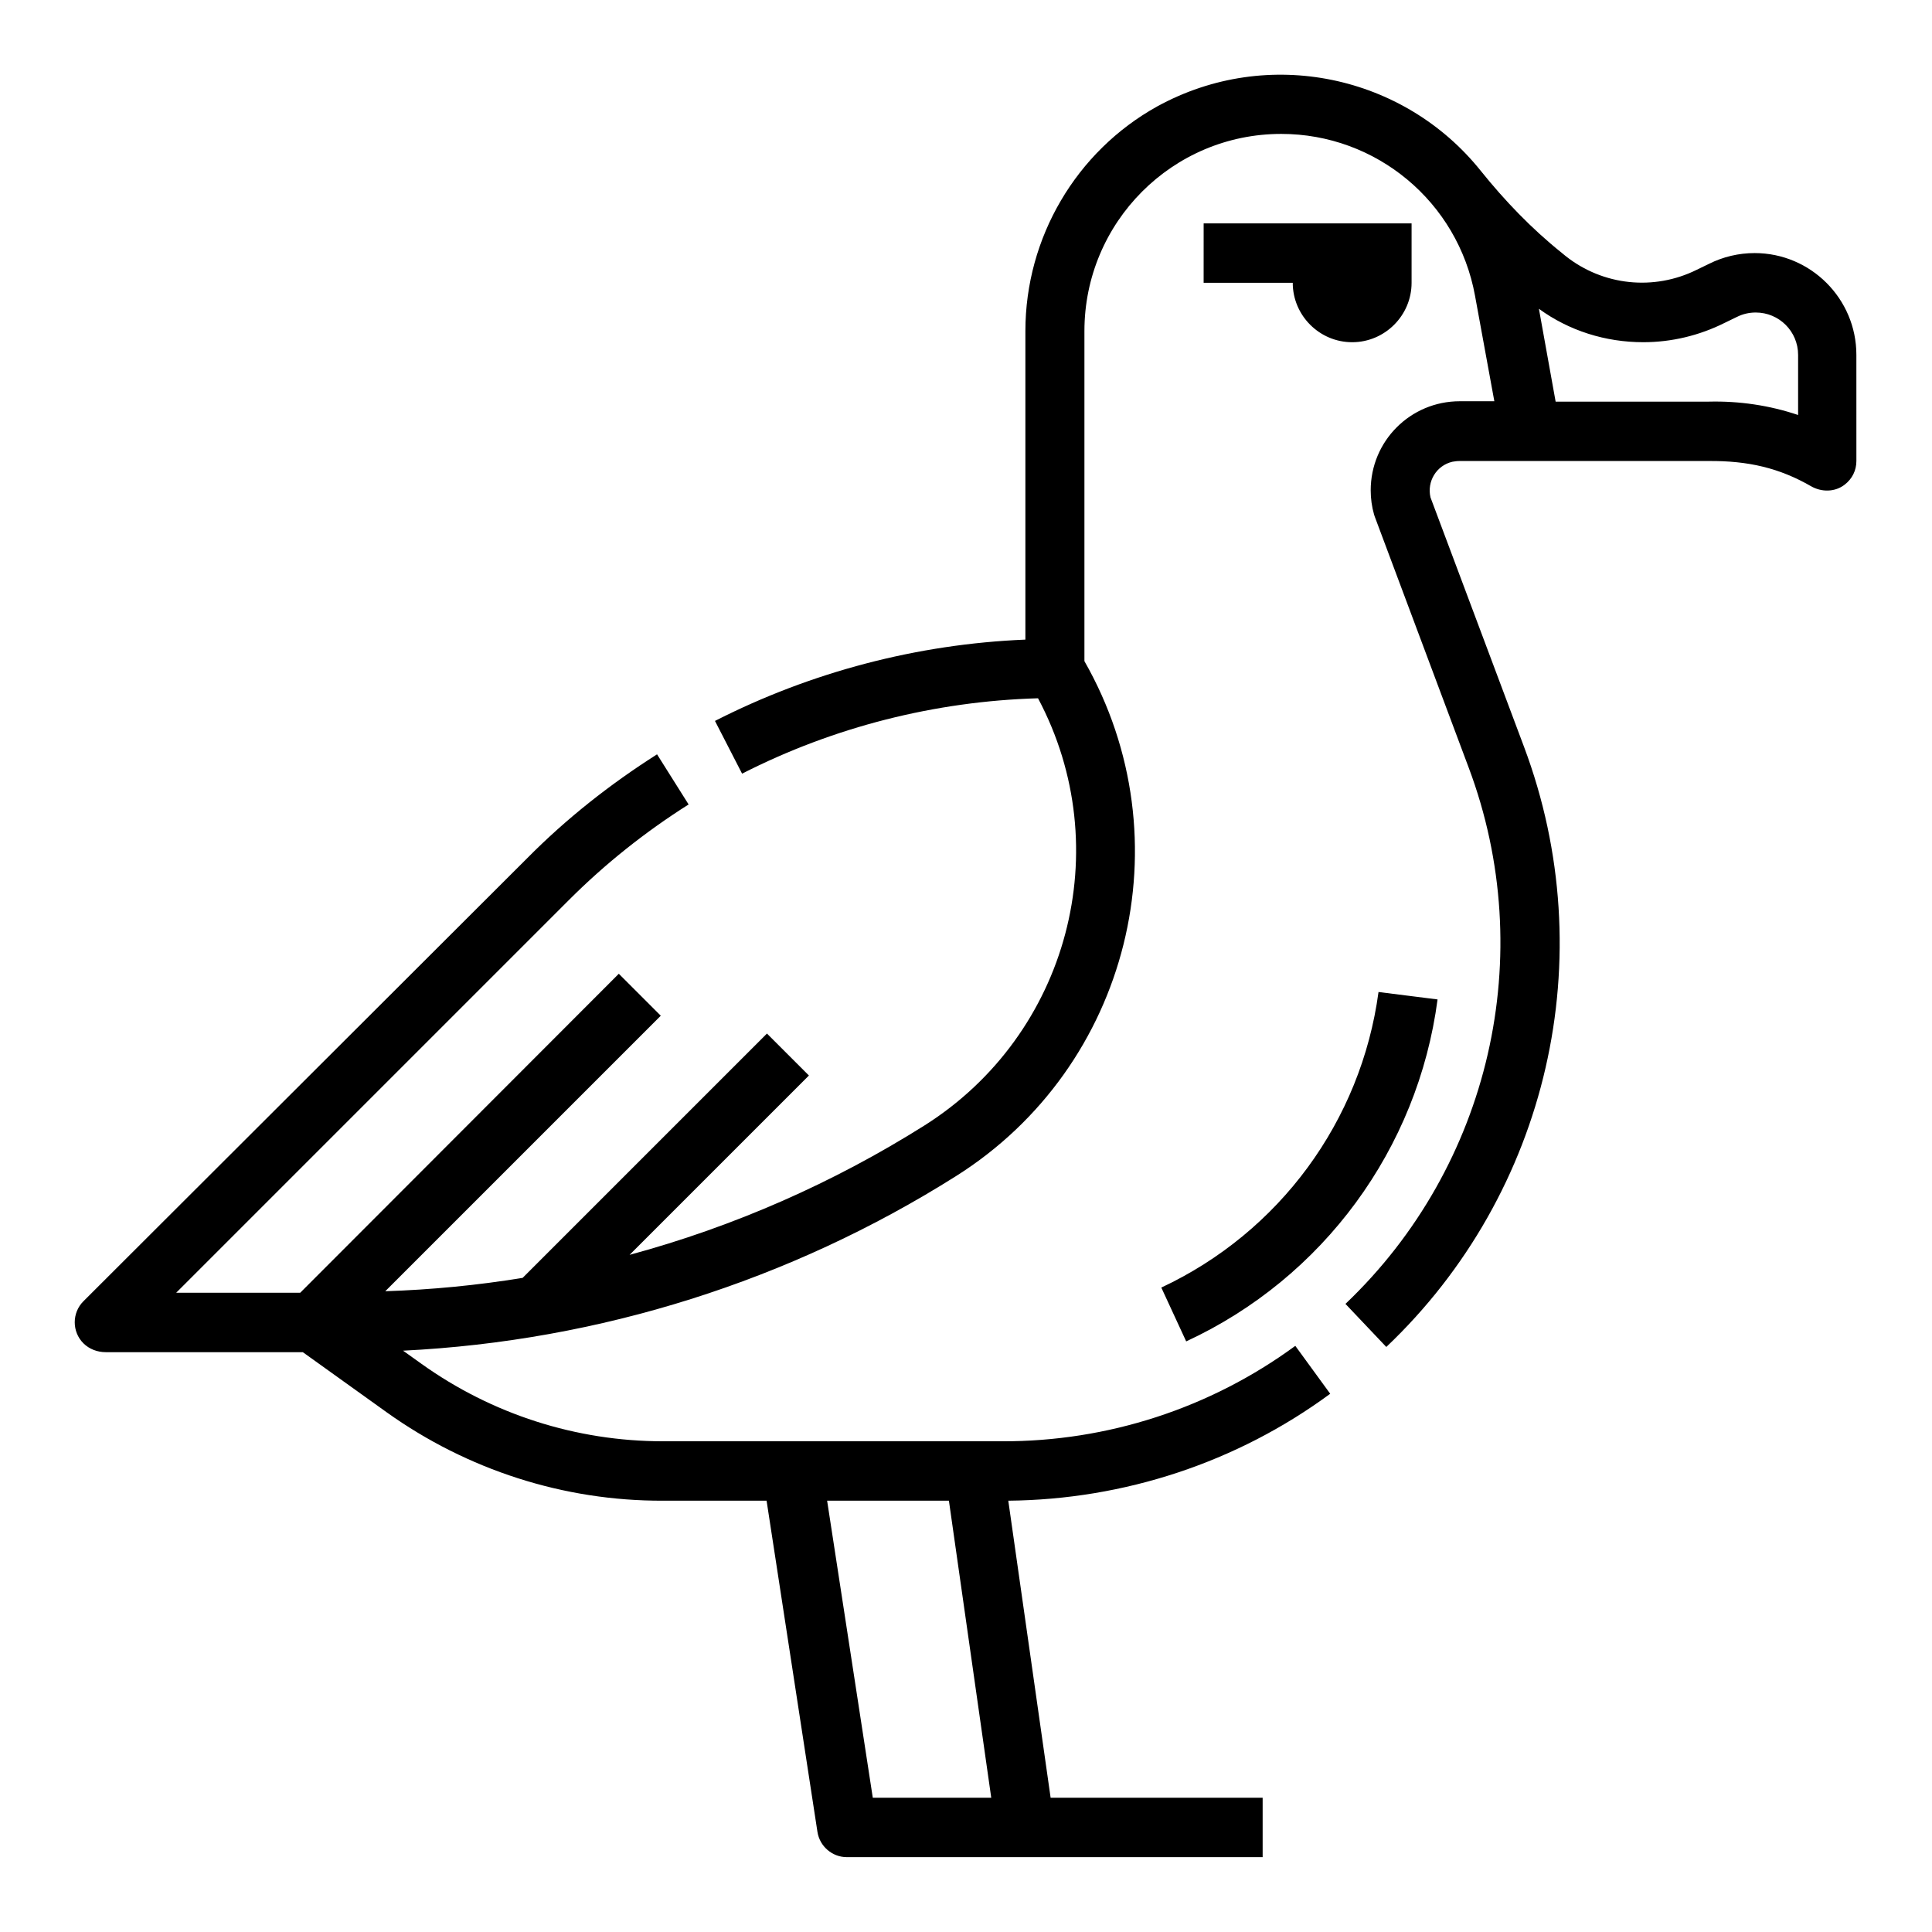
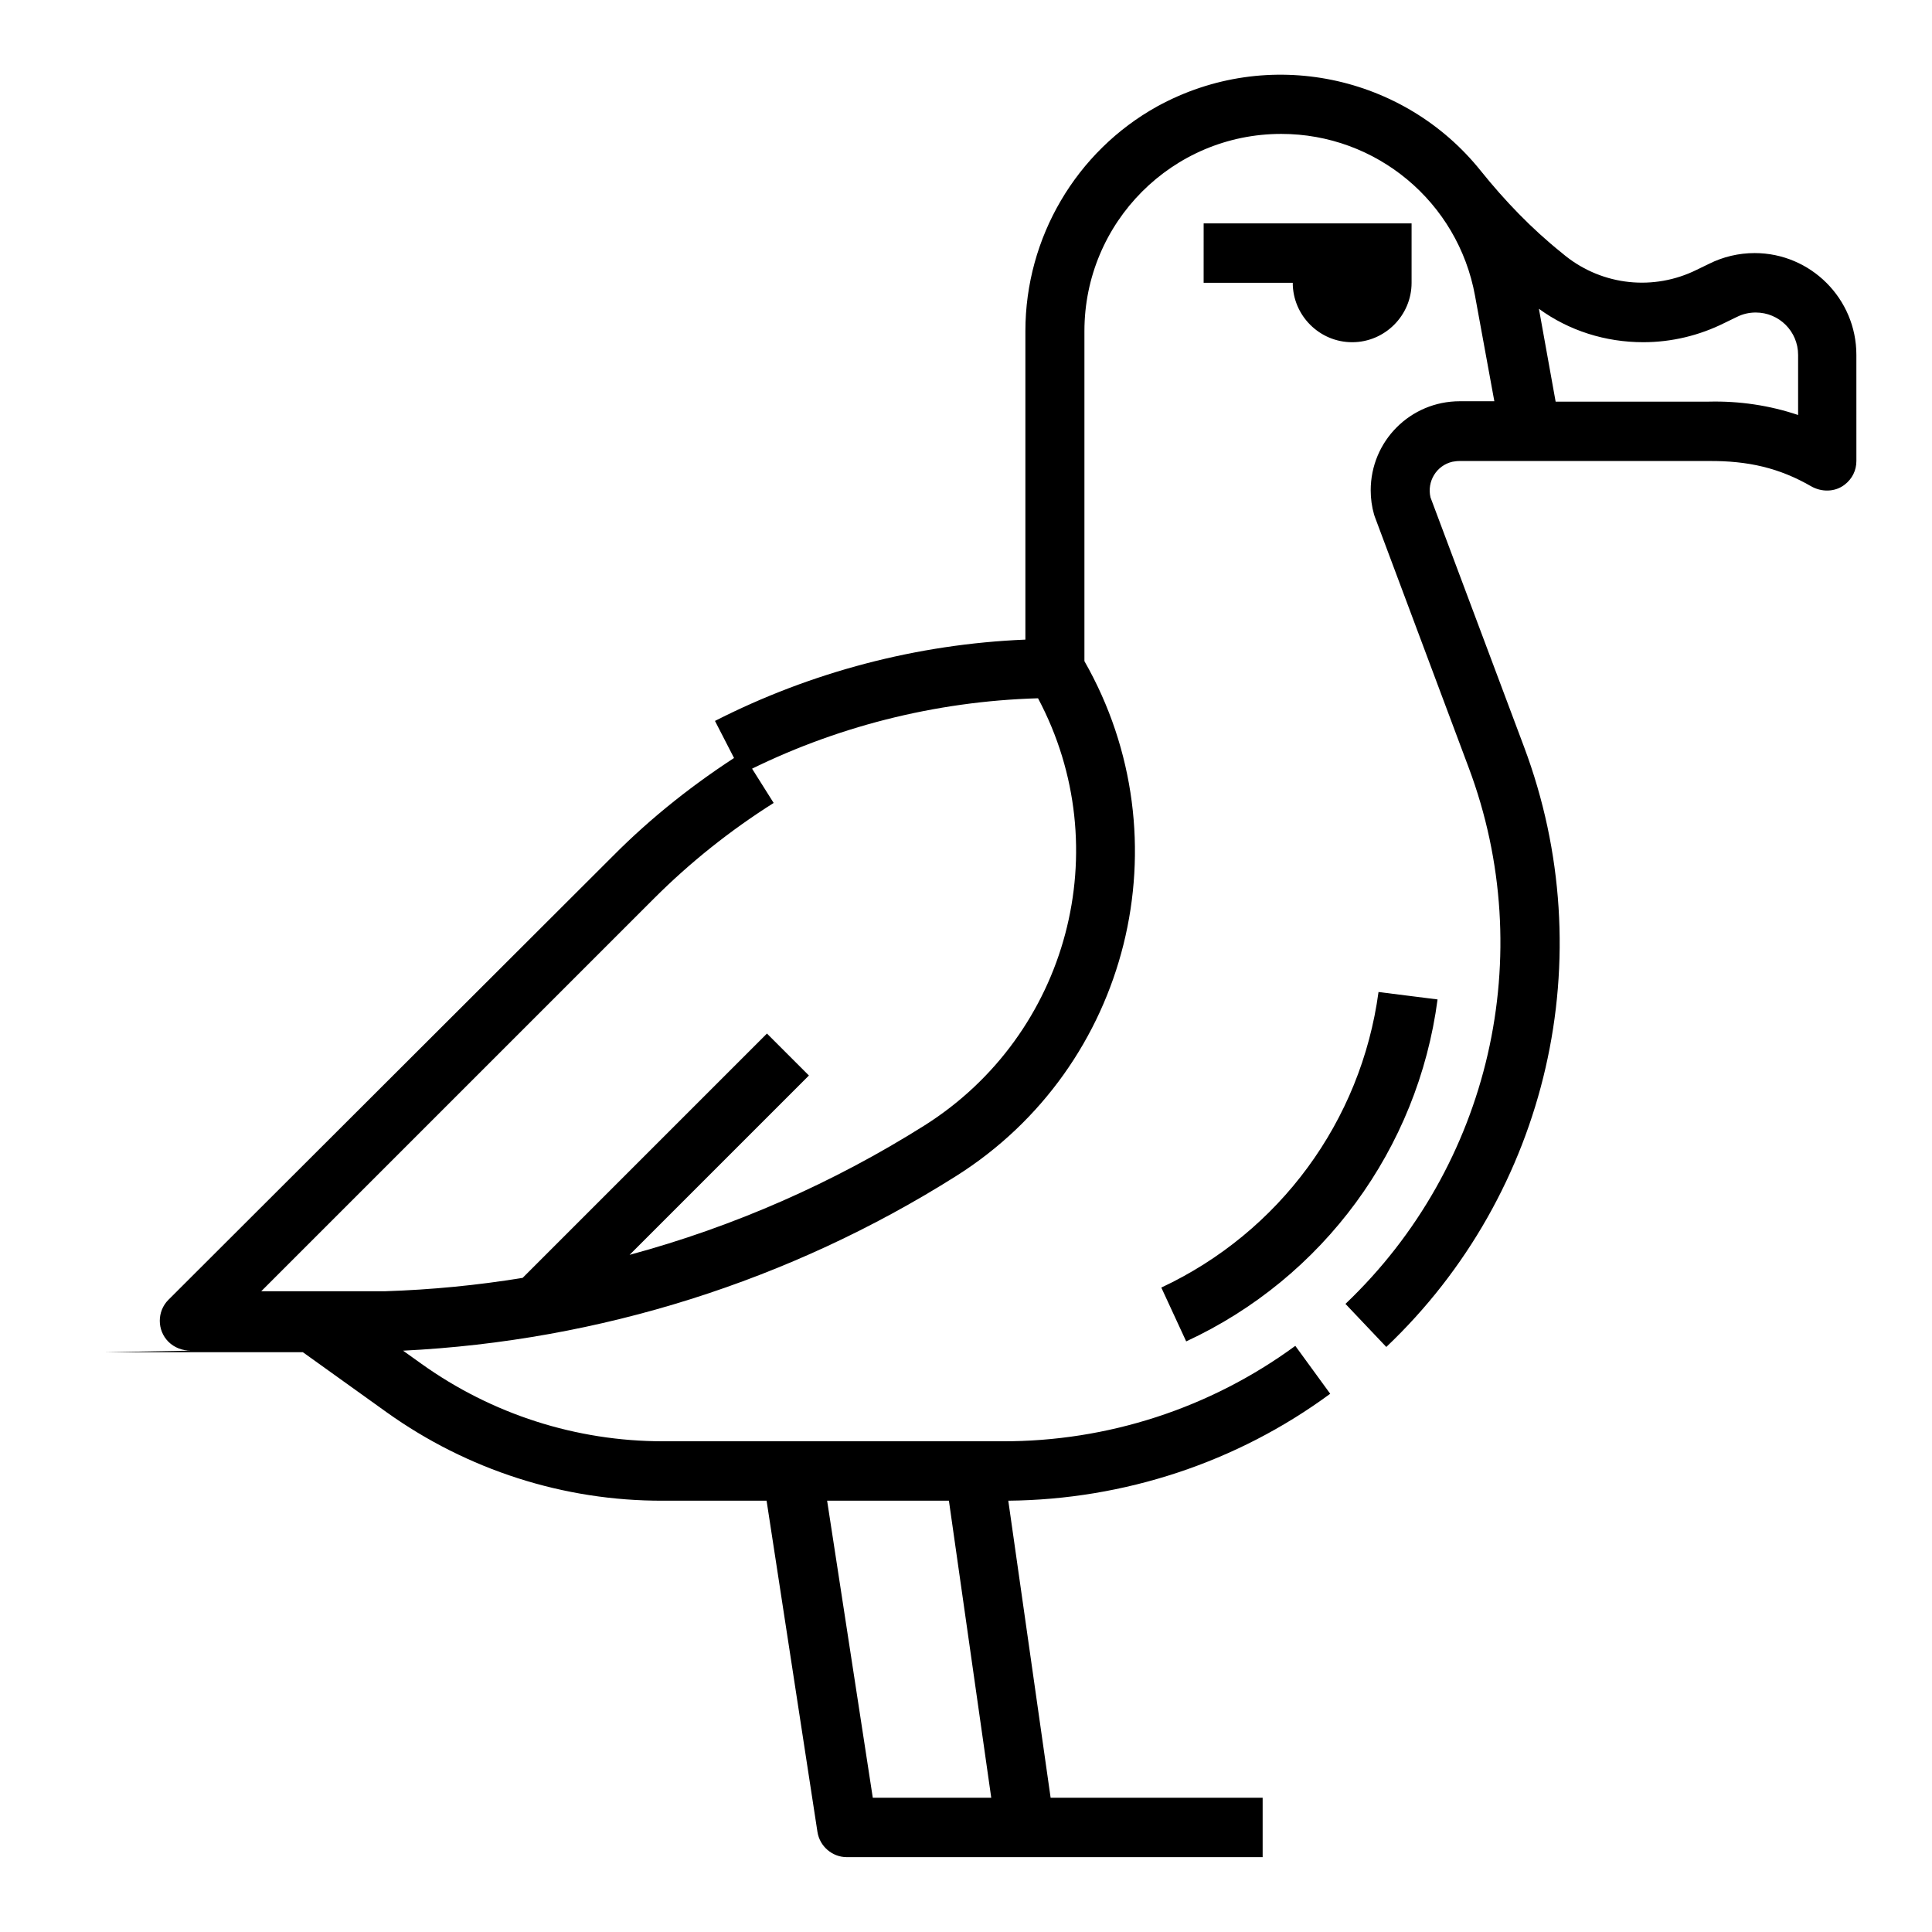
<svg xmlns="http://www.w3.org/2000/svg" fill="#000000" width="800px" height="800px" version="1.1" viewBox="144 144 512 512">
-   <path d="m172 502.34h52.25l22.238 15.941c21.352 15.254 46.938 23.52 73.211 23.418h27.453l13.48 87.773c0.59 3.836 3.938 6.691 7.773 6.691h110.21v-15.742h-56.188l-11.219-78.719c30.699-0.297 60.613-10.137 85.312-28.34l-9.25-12.695c-22.535 16.531-49.789 25.387-77.734 25.289h-89.84c-23.027 0-45.363-7.184-64.059-20.566l-4.82-3.445c52.055-2.559 102.53-18.5 146.52-46.25 46.051-29.027 61.008-89.25 34.047-136.48v-87.477c0-28.832 23.32-52.25 52.152-52.25 25.191 0 46.84 18.008 51.363 42.902l5.117 27.945h-9.148c-13.086 0-23.617 10.527-23.617 23.617 0 2.164 0.297 4.328 0.887 6.394 0.098 0.195 0.098 0.395 0.195 0.59l24.895 66.52c18.598 49.594 5.707 105.58-32.668 142.09l10.824 11.414c43-40.836 57.367-103.42 36.508-159.02l-24.797-66.125c-0.984-4.231 1.574-8.461 5.805-9.445 0.59-0.098 1.18-0.195 1.871-0.195h65.93c10.629-0.098 18.895 1.871 27.258 6.691 2.754 1.574 6.297 1.574 8.855-0.395 2.066-1.574 3.148-3.836 3.148-6.297l-0.004-28.145c0-14.859-12.102-26.961-26.961-26.961-4.231 0-8.363 0.984-12.102 2.856l-3.246 1.574c-11.316 5.609-24.797 4.231-34.734-3.641l-1.082-0.887c-7.969-6.394-15.055-13.777-21.453-21.746-20.27-25.289-56.285-33.16-85.707-17.023-21.453 11.906-34.934 34.734-34.934 59.531v81.77c-28.633 1.18-56.777 8.562-82.262 21.551l7.184 13.973c24.305-12.398 51.168-19.188 78.426-19.977 21.156 39.754 8.07 89.051-30.012 113.16-24.207 15.254-50.578 26.863-78.227 34.34l47.527-47.527-11.121-11.121-64.746 64.746c-12.004 1.969-24.207 3.148-36.406 3.543l73.012-73.012-11.121-11.121-84.43 84.531h-32.867l104.11-104.11c9.543-9.543 20.172-18.008 31.684-25.289l-8.363-13.285c-12.398 7.871-24.008 17.023-34.34 27.453l-117.69 117.5c-3.051 3.051-3.051 8.07 0 11.121 1.574 1.57 3.738 2.359 5.902 2.359zm223.47 39.359 11.219 78.719h-31.391l-12.102-78.719zm184.01-307.01c7.477 0 14.859-1.77 21.551-5.117l3.246-1.574c1.574-0.789 3.246-1.18 5.019-1.18 6.199 0 11.219 5.019 11.219 11.219v15.941c-7.578-2.559-15.645-3.738-23.617-3.543h-40.641l-4.43-24.602c7.973 5.805 17.617 8.855 27.652 8.855zm-127.72 250.53c31.293-14.66 52.938-44.082 57.562-78.328l15.648 1.969c-5.215 39.559-30.309 73.801-66.617 90.625zm34.832-266.27h-23.617l0.004-15.742h55.105v15.742c0 8.66-7.086 15.742-15.742 15.742-8.664 0.004-15.75-7.082-15.75-15.742z" />
+   <path d="m172 502.34h52.25l22.238 15.941c21.352 15.254 46.938 23.52 73.211 23.418h27.453l13.48 87.773c0.59 3.836 3.938 6.691 7.773 6.691h110.21v-15.742h-56.188l-11.219-78.719c30.699-0.297 60.613-10.137 85.312-28.34l-9.25-12.695c-22.535 16.531-49.789 25.387-77.734 25.289h-89.84c-23.027 0-45.363-7.184-64.059-20.566l-4.82-3.445c52.055-2.559 102.53-18.5 146.52-46.25 46.051-29.027 61.008-89.25 34.047-136.48v-87.477c0-28.832 23.32-52.25 52.152-52.25 25.191 0 46.84 18.008 51.363 42.902l5.117 27.945h-9.148c-13.086 0-23.617 10.527-23.617 23.617 0 2.164 0.297 4.328 0.887 6.394 0.098 0.195 0.098 0.395 0.195 0.59l24.895 66.52c18.598 49.594 5.707 105.58-32.668 142.09l10.824 11.414c43-40.836 57.367-103.42 36.508-159.02l-24.797-66.125c-0.984-4.231 1.574-8.461 5.805-9.445 0.59-0.098 1.18-0.195 1.871-0.195h65.93c10.629-0.098 18.895 1.871 27.258 6.691 2.754 1.574 6.297 1.574 8.855-0.395 2.066-1.574 3.148-3.836 3.148-6.297l-0.004-28.145c0-14.859-12.102-26.961-26.961-26.961-4.231 0-8.363 0.984-12.102 2.856l-3.246 1.574c-11.316 5.609-24.797 4.231-34.734-3.641l-1.082-0.887c-7.969-6.394-15.055-13.777-21.453-21.746-20.27-25.289-56.285-33.16-85.707-17.023-21.453 11.906-34.934 34.734-34.934 59.531v81.77c-28.633 1.18-56.777 8.562-82.262 21.551l7.184 13.973c24.305-12.398 51.168-19.188 78.426-19.977 21.156 39.754 8.07 89.051-30.012 113.16-24.207 15.254-50.578 26.863-78.227 34.34l47.527-47.527-11.121-11.121-64.746 64.746c-12.004 1.969-24.207 3.148-36.406 3.543h-32.867l104.11-104.11c9.543-9.543 20.172-18.008 31.684-25.289l-8.363-13.285c-12.398 7.871-24.008 17.023-34.34 27.453l-117.69 117.5c-3.051 3.051-3.051 8.07 0 11.121 1.574 1.57 3.738 2.359 5.902 2.359zm223.47 39.359 11.219 78.719h-31.391l-12.102-78.719zm184.01-307.01c7.477 0 14.859-1.77 21.551-5.117l3.246-1.574c1.574-0.789 3.246-1.18 5.019-1.18 6.199 0 11.219 5.019 11.219 11.219v15.941c-7.578-2.559-15.645-3.738-23.617-3.543h-40.641l-4.43-24.602c7.973 5.805 17.617 8.855 27.652 8.855zm-127.72 250.53c31.293-14.66 52.938-44.082 57.562-78.328l15.648 1.969c-5.215 39.559-30.309 73.801-66.617 90.625zm34.832-266.27h-23.617l0.004-15.742h55.105v15.742c0 8.66-7.086 15.742-15.742 15.742-8.664 0.004-15.75-7.082-15.75-15.742z" />
</svg>